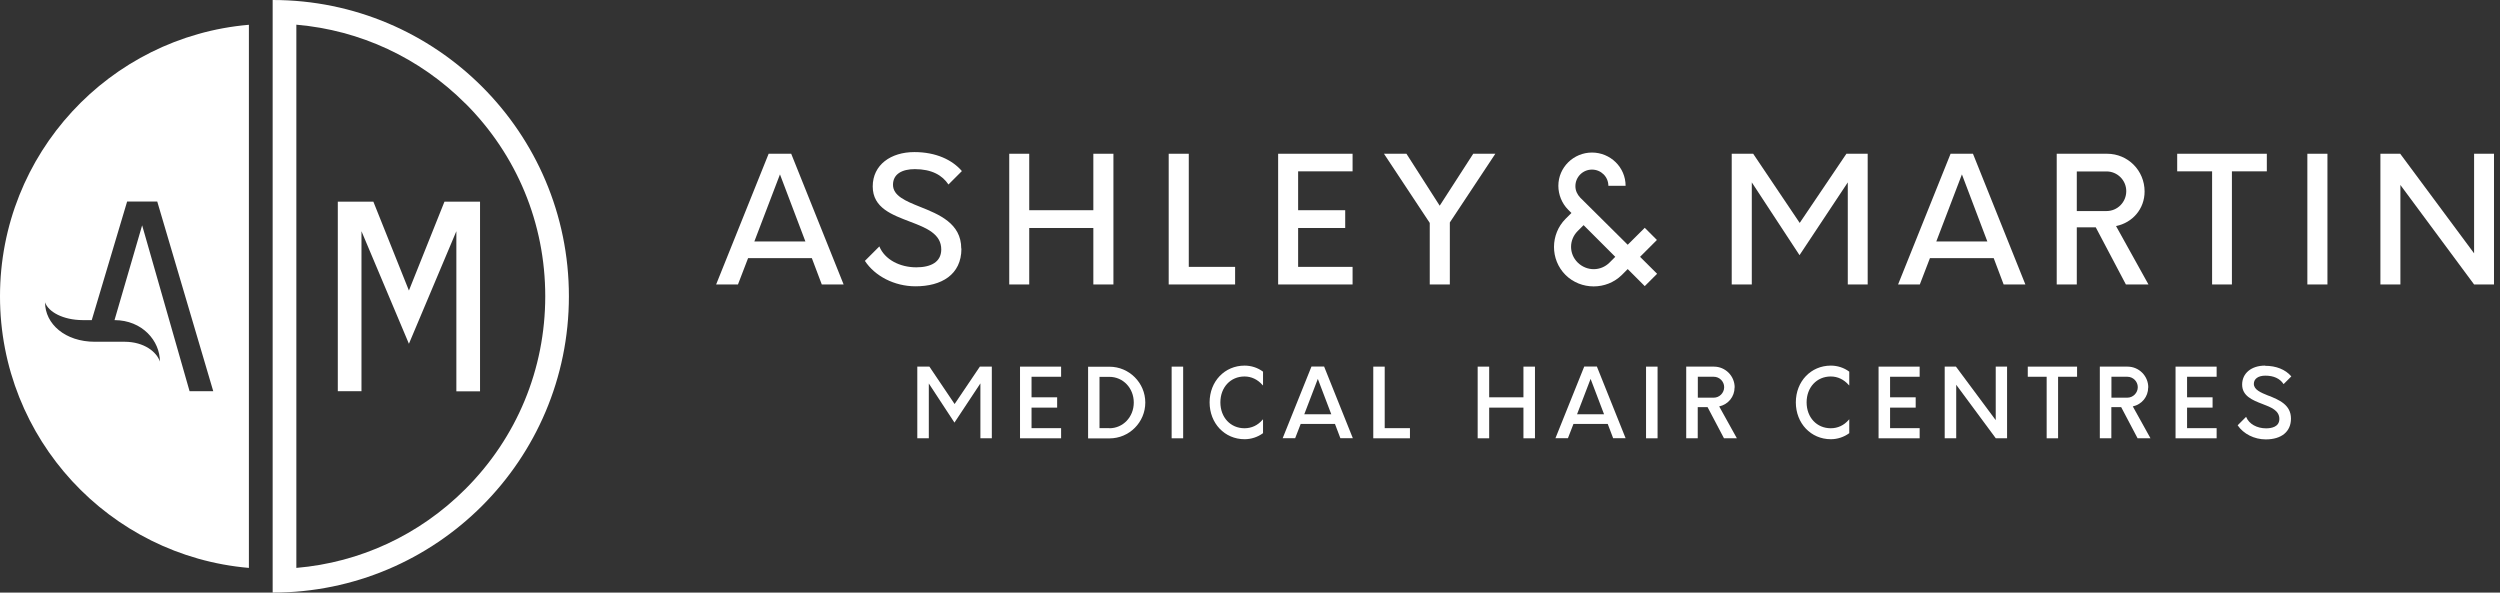
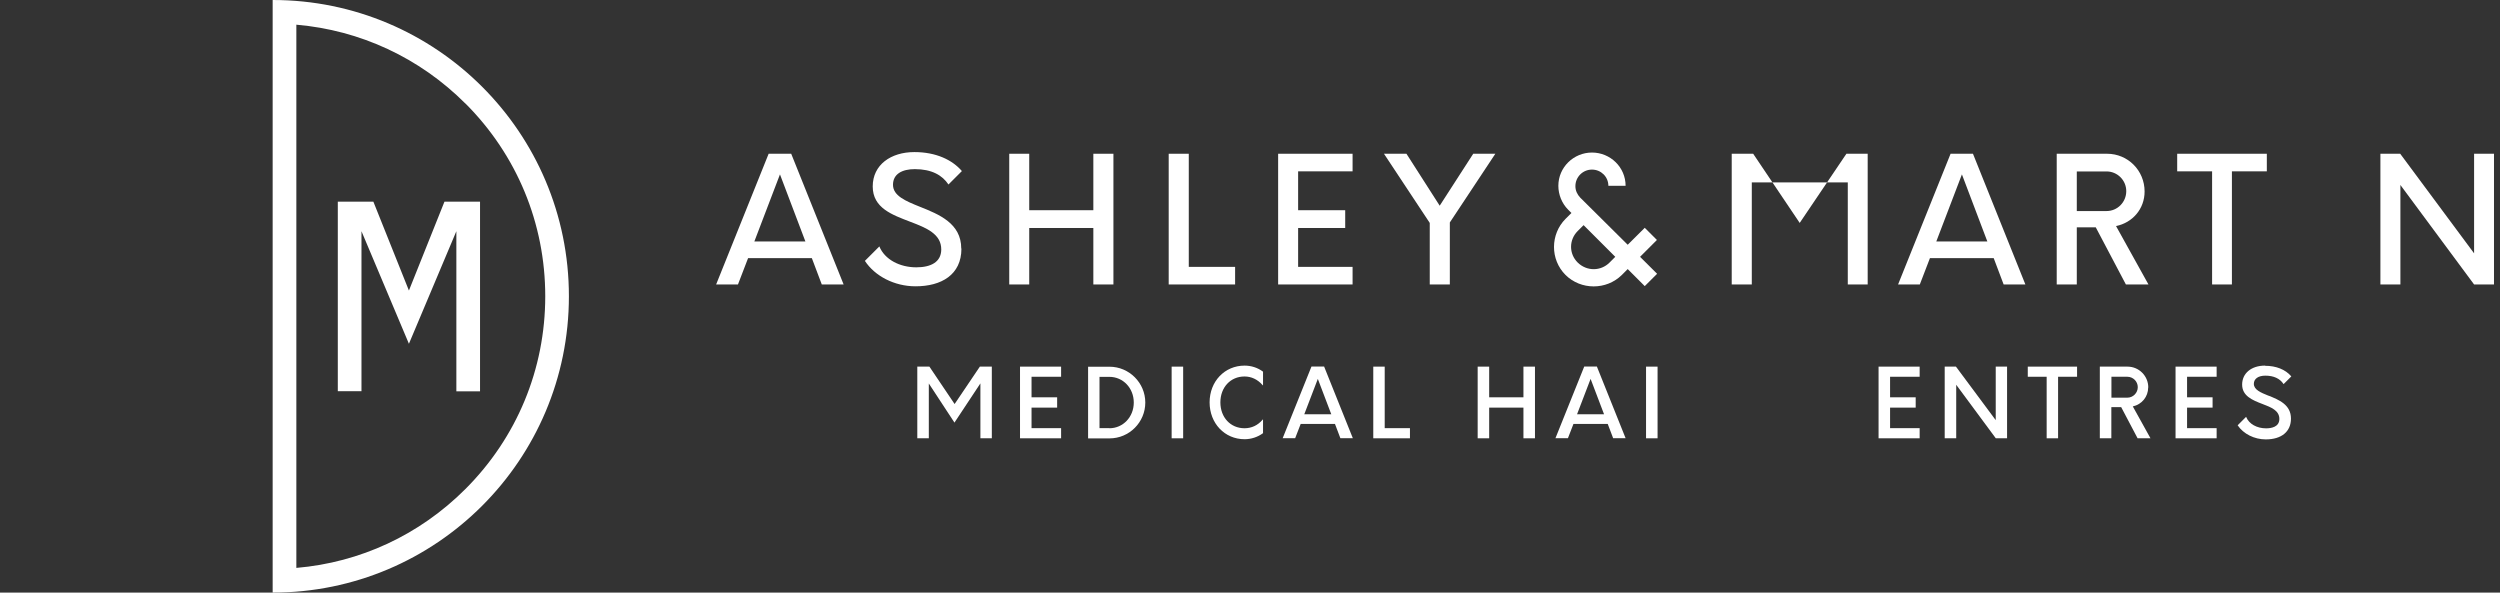
<svg xmlns="http://www.w3.org/2000/svg" width="270" height="64" viewBox="0 0 270 64" fill="none">
  <rect x="0" y="0" width="270" height="64" fill="#333333" stroke="none" />
  <path d="M103.098 43.635L100.382 39.606L100.372 39.596H99.068V47.336H100.312V41.416L103.058 45.605L103.078 45.645L105.883 41.406V47.336H107.117V39.596H105.824L103.098 43.635Z" fill="white" />
  <path d="M110.162 47.336H114.599V46.241H111.406V44.023H114.171V42.909H111.406V40.69H114.599V39.596H110.162V47.336Z" fill="white" />
  <path d="M119.812 46.241H118.747V40.7H119.812C121.294 40.7 122.448 41.914 122.448 43.475C122.448 45.038 121.284 46.251 119.812 46.251M119.822 39.605H117.514V47.346H119.822C121.961 47.346 123.692 45.605 123.692 43.475C123.692 41.346 121.951 39.605 119.822 39.605Z" fill="white" />
  <path d="M127.781 39.596H126.537V47.336H127.781V39.596Z" fill="white" />
  <path d="M134.417 39.486C132.258 39.486 130.637 41.197 130.637 43.456C130.637 45.714 132.258 47.435 134.417 47.435C135.124 47.435 135.83 47.206 136.397 46.789H136.407V45.276L136.347 45.346C135.83 45.943 135.163 46.251 134.407 46.251C132.895 46.251 131.801 45.078 131.801 43.456C131.801 41.834 132.895 40.66 134.407 40.66C135.153 40.66 135.82 40.979 136.347 41.576L136.407 41.635V40.133H136.397C135.82 39.705 135.124 39.486 134.417 39.486Z" fill="white" />
  <path d="M140.863 44.739L142.326 40.919L143.778 44.739H140.863ZM141.639 39.585L138.545 47.286L138.525 47.325H139.878L140.475 45.783H144.176L144.753 47.306V47.325H146.106L143.012 39.605V39.585H141.639Z" fill="white" />
  <path d="M149.548 39.596H148.314V47.336H152.274V46.241H149.548V39.596Z" fill="white" />
  <path d="M164.532 42.909H160.831V39.596H159.588V47.336H160.831V44.023H164.532V47.336H165.776V39.596H164.532V42.909Z" fill="white" />
  <path d="M170.322 44.739L171.785 40.919L173.237 44.739H170.322ZM171.098 39.585L168.004 47.286L167.984 47.325H169.337L169.934 45.783H173.635L174.212 47.306V47.325H175.565L172.471 39.605V39.585H171.098Z" fill="white" />
  <path d="M179.017 39.596H177.773V47.336H179.017V39.596Z" fill="white" />
-   <path d="M183.365 42.949V40.69H185.086C185.703 40.69 186.21 41.198 186.21 41.814C186.21 42.431 185.703 42.949 185.086 42.949H183.365ZM187.344 41.844C187.344 40.601 186.34 39.596 185.106 39.596H182.111V47.336H183.355V43.973H184.419L186.18 47.316V47.336H187.583L185.673 43.894C186.658 43.675 187.334 42.839 187.334 41.844" fill="white" />
-   <path d="M197.731 39.486C195.572 39.486 193.95 41.197 193.95 43.456C193.95 45.714 195.572 47.435 197.731 47.435C198.437 47.435 199.143 47.206 199.711 46.789H199.72V45.276L199.661 45.346C199.143 45.943 198.477 46.251 197.721 46.251C196.209 46.251 195.114 45.078 195.114 43.456C195.114 41.834 196.209 40.66 197.721 40.66C198.467 40.66 199.134 40.979 199.661 41.576L199.72 41.635V40.133H199.711C199.134 39.705 198.437 39.486 197.731 39.486Z" fill="white" />
  <path d="M202.885 47.336H207.322V46.241H204.128V44.023H206.894V42.909H204.128V40.69H207.322V39.596H202.885V47.336Z" fill="white" />
  <path d="M215.539 45.376L211.251 39.606L211.241 39.596H210.027V47.336H211.271V41.556L215.539 47.326L215.549 47.336H216.763V39.596H215.539V45.376Z" fill="white" />
  <path d="M219 40.69H221.039V47.336H222.273V40.69H224.323V39.596H219V40.69Z" fill="white" />
  <path d="M228.035 42.948V40.69H229.756C230.373 40.69 230.88 41.197 230.88 41.814C230.88 42.431 230.373 42.948 229.756 42.948H228.035ZM232.014 41.844C232.014 40.6 231.009 39.596 229.776 39.596H226.781V47.336H228.025V43.973H229.089L230.85 47.316V47.336H232.253L230.343 43.894C231.328 43.675 232.004 42.839 232.004 41.844" fill="white" />
  <path d="M234.959 47.336H239.396V46.241H236.203V44.023H238.958V42.909H236.203V40.69H239.396V39.596H234.959V47.336Z" fill="white" />
  <path d="M244.629 39.486C243.146 39.486 242.151 40.312 242.151 41.536C242.151 42.759 243.256 43.217 244.33 43.625L244.38 43.645C245.265 43.983 246.181 44.331 246.171 45.257C246.161 46.132 245.265 46.261 244.738 46.261C243.743 46.261 242.898 45.784 242.599 45.058L242.579 45.018L241.674 45.923V45.943C242.291 46.858 243.465 47.455 244.698 47.455C246.399 47.455 247.424 46.62 247.424 45.207C247.424 43.705 246.121 43.177 244.977 42.72L244.957 42.749V42.72C244.171 42.401 243.415 42.093 243.415 41.456C243.415 40.909 243.892 40.571 244.658 40.571C245.554 40.571 246.22 40.879 246.608 41.456L246.628 41.486L247.464 40.65L247.444 40.63C246.817 39.904 245.822 39.506 244.629 39.506" fill="white" />
  <path d="M81.471 26.076L84.236 18.833L86.982 26.076H81.471ZM83.013 16.605L77.342 30.722H79.7L80.794 27.876H87.678L88.753 30.722H91.111L85.45 16.605H83.013Z" fill="white" />
  <path d="M103.815 26.842C103.815 24.116 101.407 23.151 99.338 22.325C97.796 21.708 96.443 21.141 96.443 19.957C96.443 18.773 97.457 18.266 98.8 18.266C100.611 18.266 101.775 18.922 102.432 19.927L103.884 18.475C102.85 17.271 101.099 16.425 98.751 16.425C96.214 16.425 94.254 17.798 94.254 20.136C94.254 22.474 96.363 23.2 98.323 23.956C100.054 24.613 101.676 25.27 101.656 26.971C101.636 28.304 100.531 28.871 98.96 28.871C97.169 28.871 95.547 28.026 94.97 26.613L93.408 28.175C94.483 29.816 96.592 30.921 98.88 30.921C101.666 30.921 103.834 29.677 103.834 26.852" fill="white" />
  <path d="M111.157 24.623H118.081V30.722H120.25V16.605H118.081V22.703H111.157V16.605H108.998V30.722H111.157V24.623Z" fill="white" />
  <path d="M133.392 28.822H128.388V16.605H126.219V30.722H133.392V28.822Z" fill="white" />
  <path d="M146.078 28.822H140.198V24.623H145.282V22.703H140.198V18.505H146.078V16.605H138.039V30.722H146.078V28.822Z" fill="white" />
  <path d="M159.109 16.605L155.488 22.216L151.896 16.605H149.469L154.413 24.076V30.722H156.582V24.026L161.497 16.605H159.109Z" fill="white" />
  <path d="M173.834 28.354C172.879 29.309 171.366 29.309 170.391 28.354C169.436 27.409 169.436 25.907 170.391 24.951L171.028 24.315L174.45 27.737L173.834 28.354ZM177.127 27.737L178.947 25.916L177.634 24.603L175.793 26.434L170.67 21.35C170.332 20.992 170.143 20.574 170.143 20.106C170.143 19.111 170.948 18.316 171.933 18.316C172.918 18.316 173.704 19.102 173.704 20.067H175.565C175.565 18.067 173.923 16.475 171.933 16.475C169.944 16.475 168.302 18.077 168.302 20.067C168.302 21.012 168.68 21.967 169.357 22.643L169.715 23.001L169.078 23.638C167.427 25.3 167.407 28.026 169.078 29.697C170.74 31.338 173.485 31.348 175.157 29.697L175.793 29.06L177.634 30.901L178.967 29.568L177.127 27.737Z" fill="white" />
-   <path d="M194.368 24.076L189.343 16.605H187.025V30.722H189.194V19.698L194.348 27.558L199.561 19.698V30.722H201.71V16.605H199.412L194.368 24.076Z" fill="white" />
+   <path d="M194.368 24.076L189.343 16.605H187.025V30.722H189.194V19.698L199.561 19.698V30.722H201.71V16.605H199.412L194.368 24.076Z" fill="white" />
  <path d="M209.121 26.076L211.887 18.833L214.632 26.076H209.121ZM210.663 16.605L204.992 30.722H207.34L208.434 27.876H215.319L216.393 30.722H218.741L213.08 16.605H210.653H210.663Z" fill="white" />
  <path d="M224.294 18.515H227.507C228.671 18.515 229.636 19.46 229.636 20.644C229.636 21.828 228.691 22.793 227.507 22.793H224.294V18.515ZM232.034 30.722L228.532 24.414C230.303 24.056 231.616 22.574 231.616 20.683C231.616 18.405 229.805 16.605 227.567 16.605H222.125V30.722H224.294V24.553H226.343L229.596 30.722H232.034Z" fill="white" />
  <path d="M244.817 16.605H235.137V18.505H238.907V30.722H241.046V18.505H244.817V16.605Z" fill="white" />
-   <path d="M251.364 16.605H249.195V30.722H251.364V16.605Z" fill="white" />
  <path d="M267.202 16.605V27.359L259.223 16.605H257.084V30.722H259.243V19.977L267.202 30.722H269.351V16.605H267.202Z" fill="white" />
-   <path d="M8.883 38.054L7.68 42.242H10.236L11.351 38.183H10.236C9.749 38.183 9.301 38.133 8.883 38.054Z" fill="white" />
-   <path fill-rule="evenodd" clip-rule="evenodd" d="M26.881 61.334C11.819 60.041 0 47.406 0 32.005C0 16.605 11.819 3.97 26.881 2.676V61.334ZM9.909 34.572L13.729 21.768H16.983L23.032 42.252H20.475L15.351 24.335L12.367 34.572C15.361 34.582 17.271 36.801 17.271 39.049C16.923 38.014 15.58 36.92 13.471 36.91H10.238C7.044 36.91 4.865 34.99 4.865 32.652C5.223 33.687 6.815 34.562 8.924 34.572H9.909Z" fill="white" />
  <path fill-rule="evenodd" clip-rule="evenodd" d="M29.447 64V0C47.116 0 61.442 14.316 61.442 31.995C61.442 49.674 47.116 64 29.447 64ZM49.287 24.971V42.262H51.844V21.777H48.003L44.163 31.378L40.323 21.777H36.483V42.252H39.04V24.971L44.163 37.128L49.287 24.971ZM32.006 2.666C38.9 3.263 45.307 6.228 50.262 11.182V11.172C55.823 16.733 58.887 24.125 58.887 31.995C58.887 39.864 55.823 47.256 50.262 52.817C45.307 57.772 38.9 60.746 32.006 61.334V2.666Z" fill="white" />
</svg>